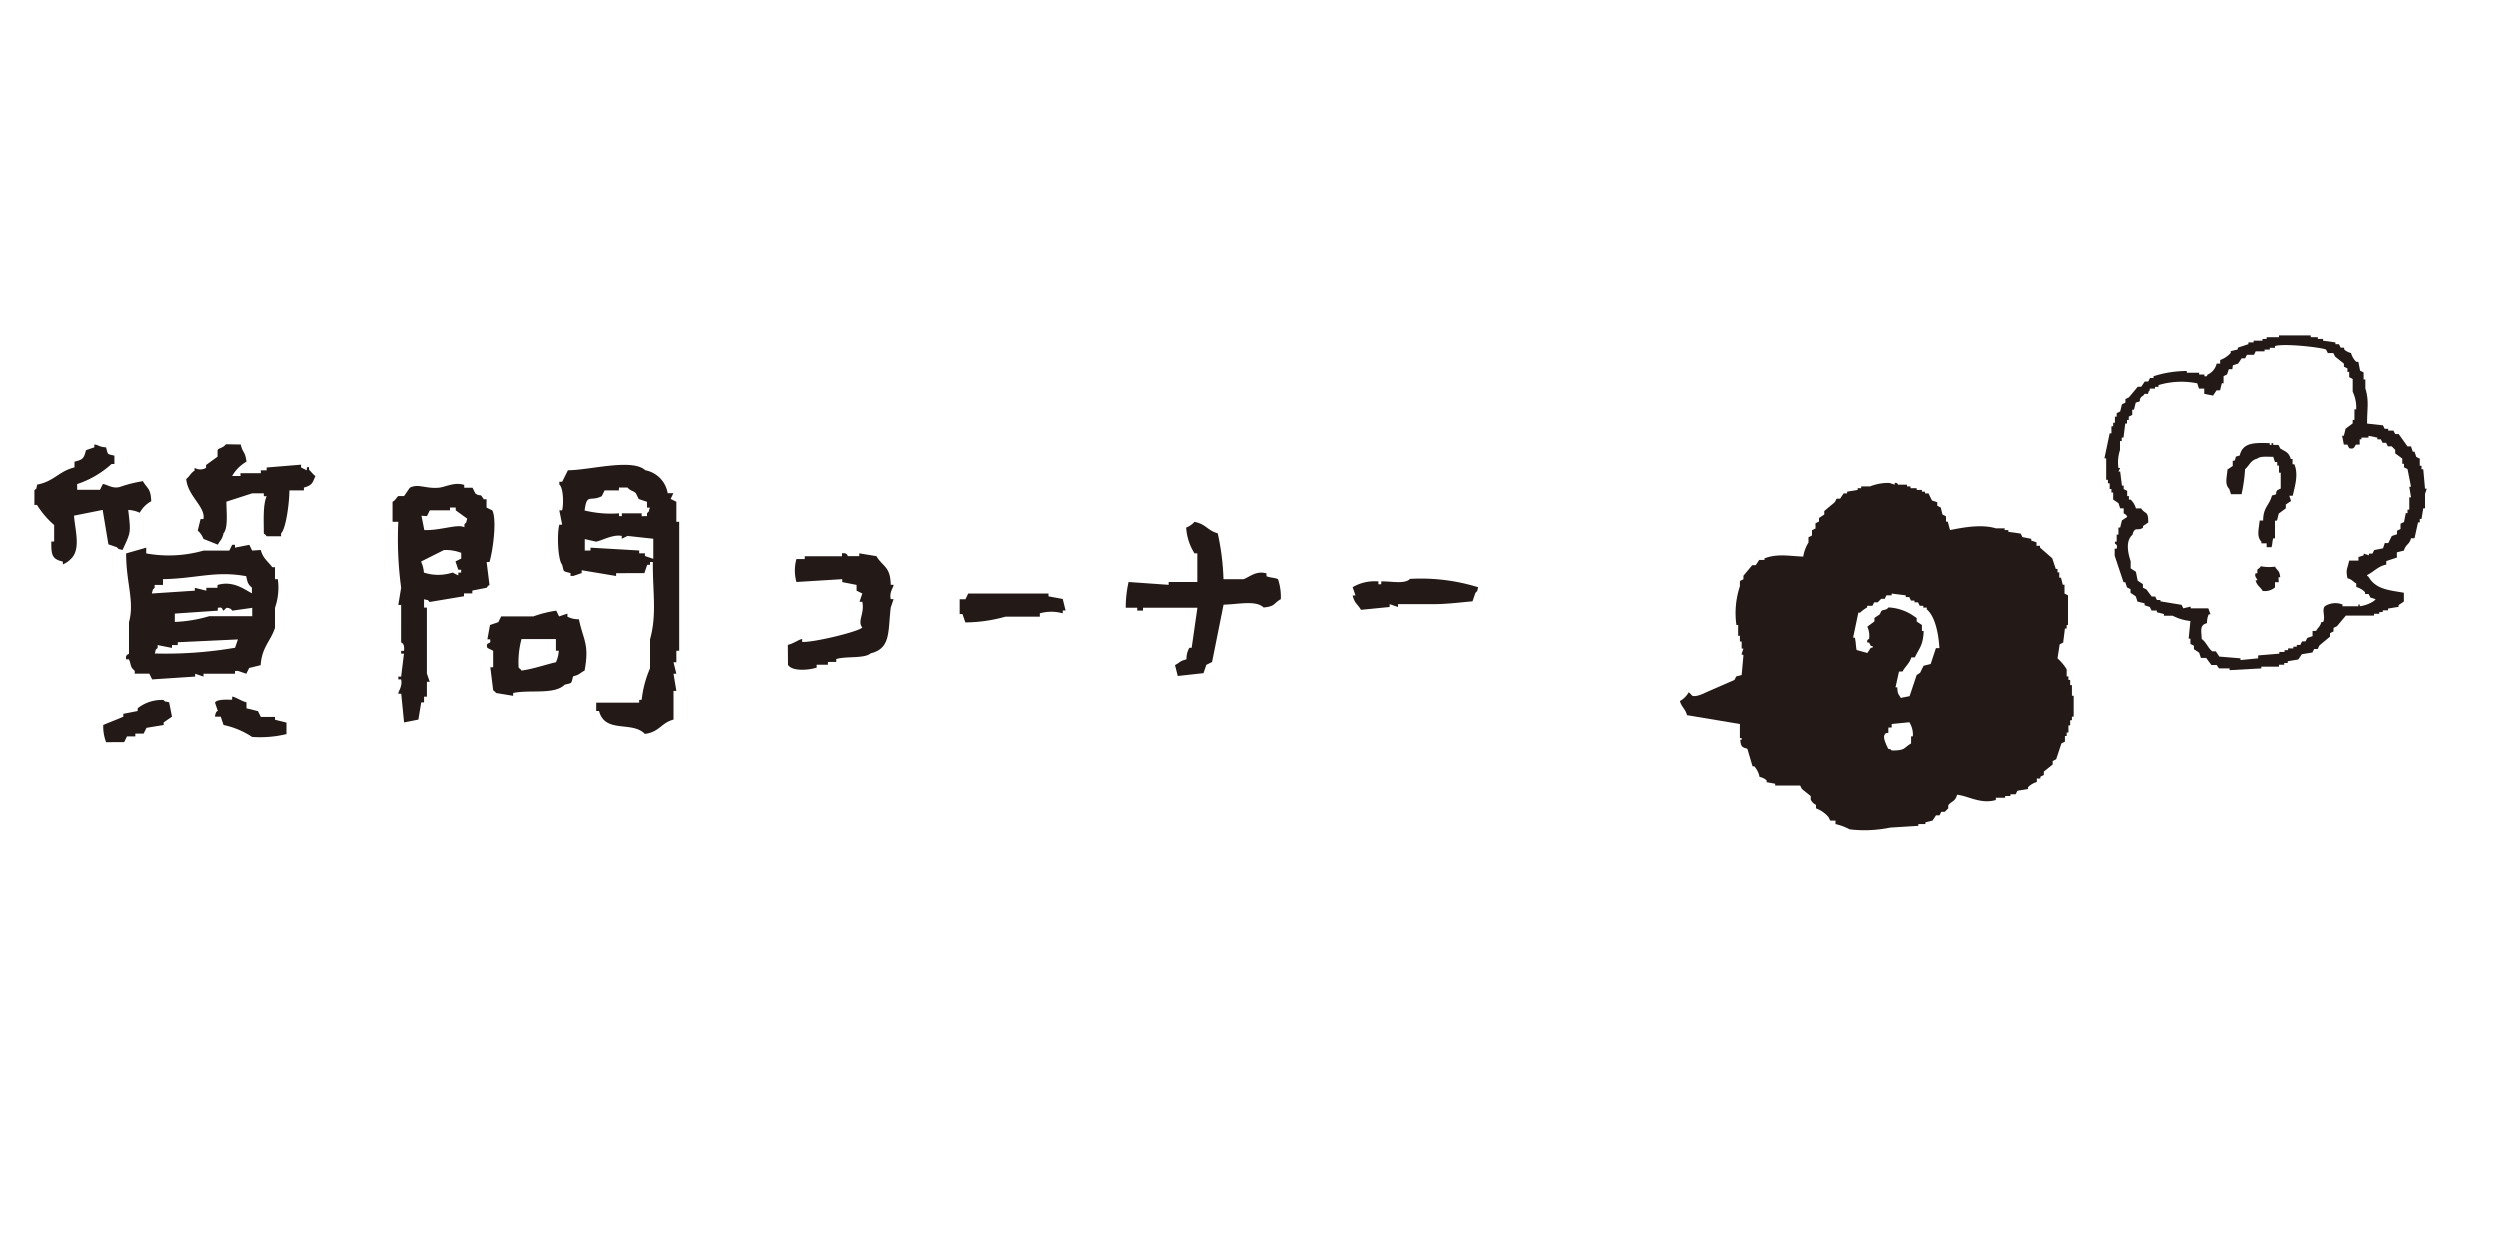
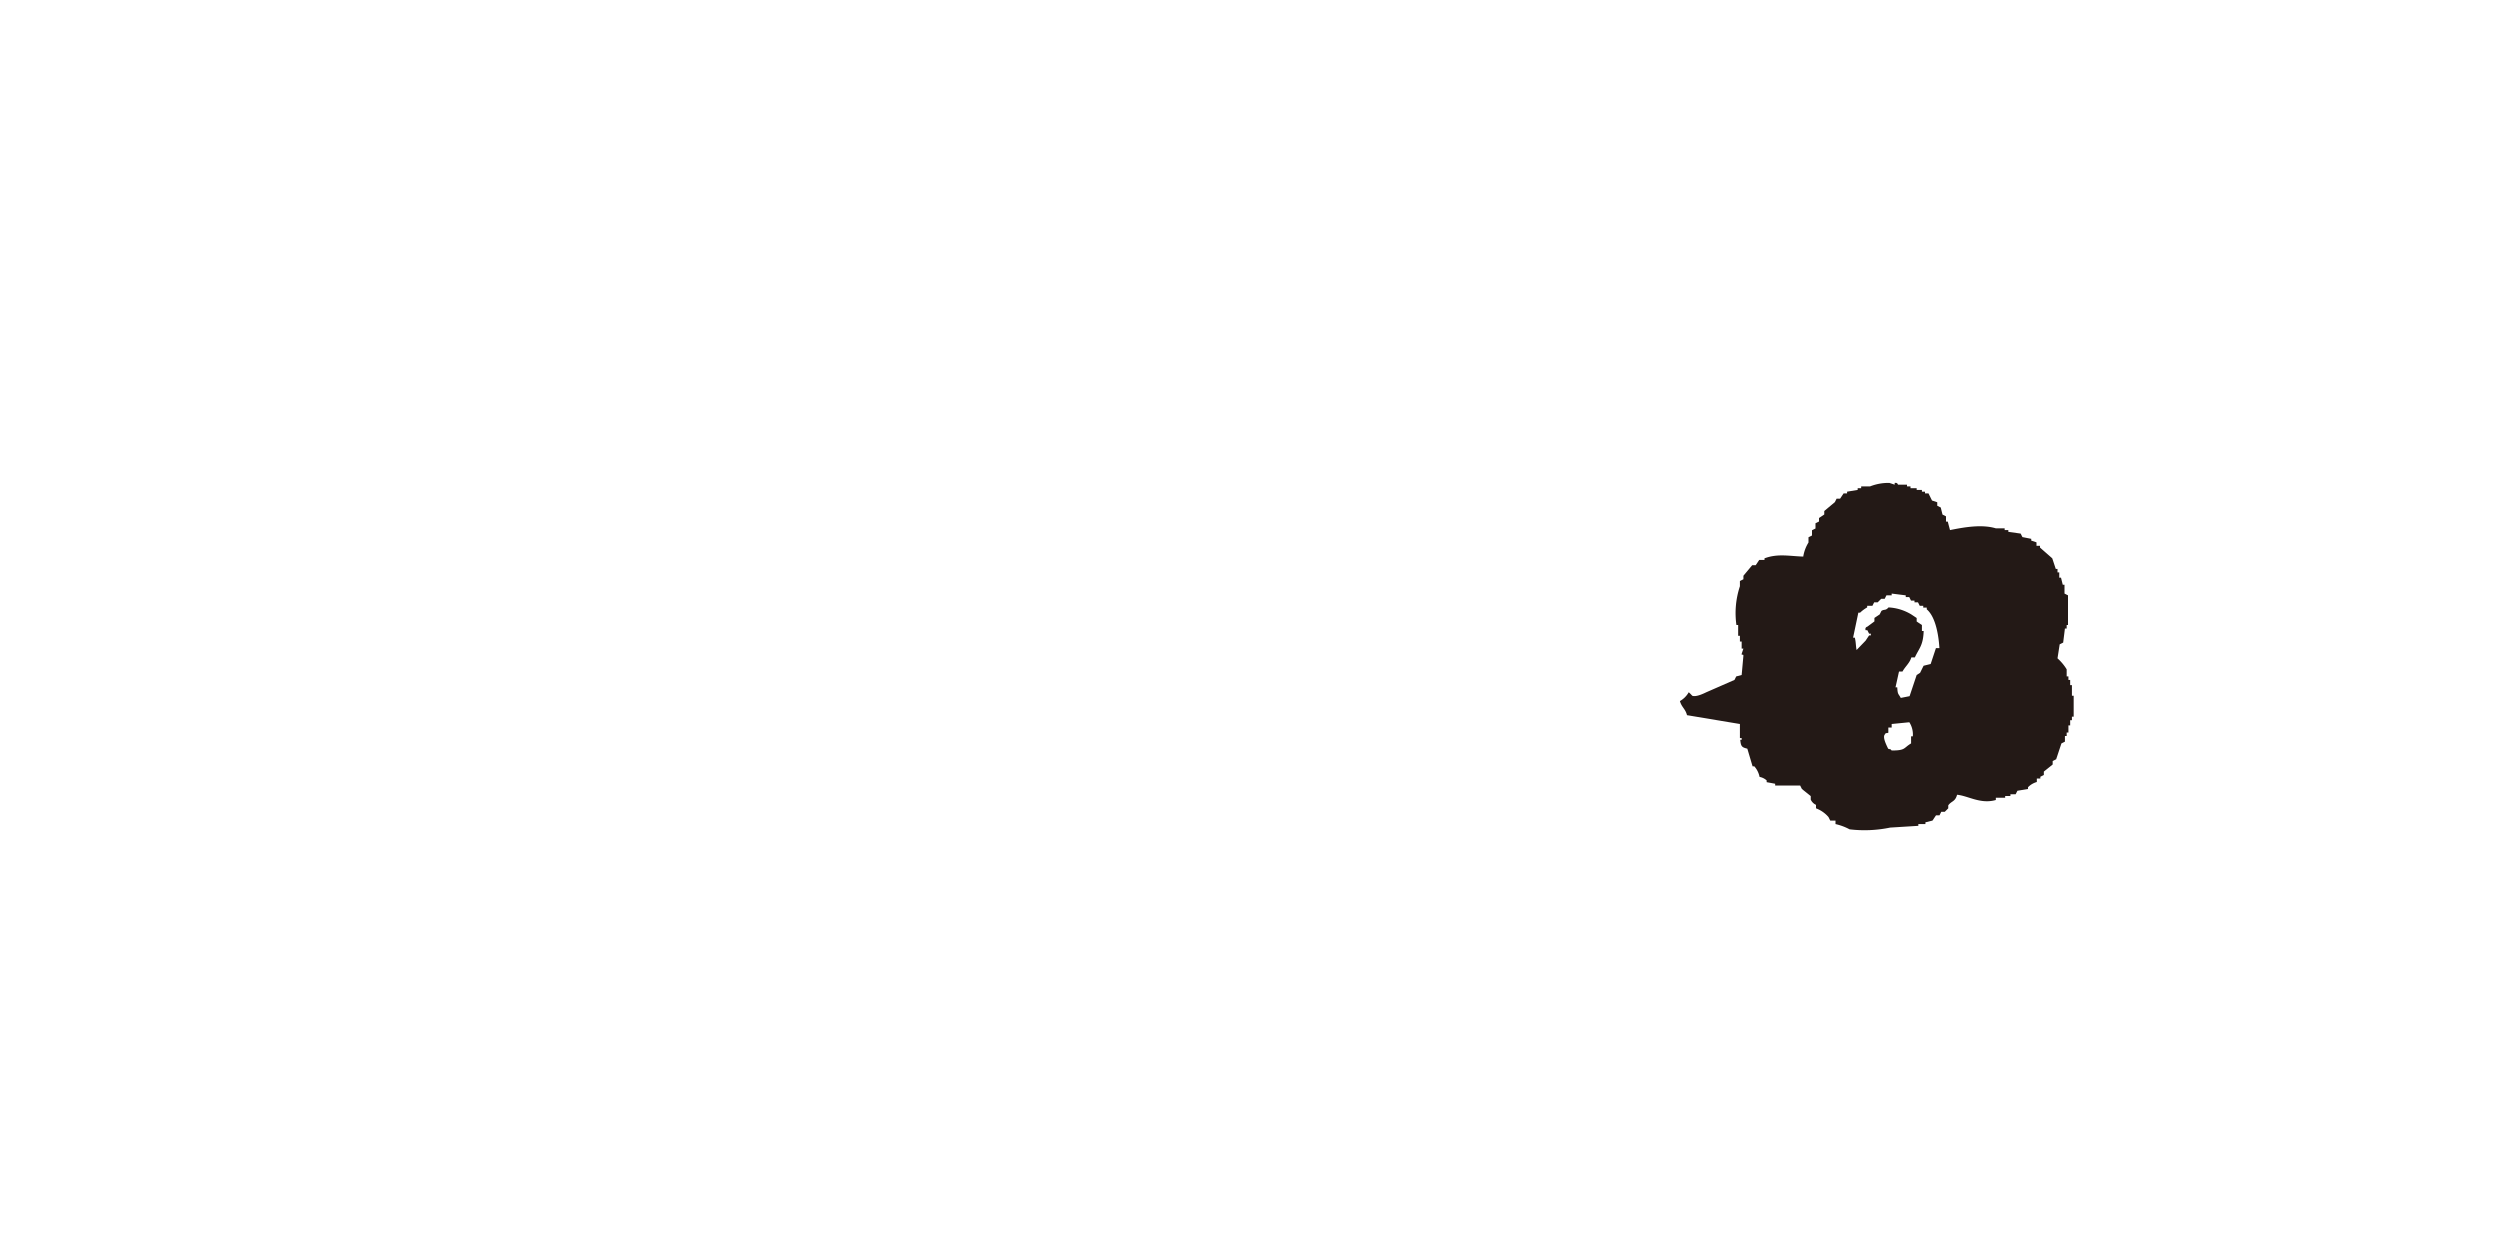
<svg xmlns="http://www.w3.org/2000/svg" viewBox="0 0 300 148">
  <defs>
    <style>.cls-1{fill:none;}.cls-2{fill:#231916;fill-rule:evenodd;}</style>
  </defs>
  <title>質問コーナー</title>
  <g id="Layer_2" data-name="Layer 2">
    <g id="Layer_1-2" data-name="Layer 1">
-       <rect id="_Slice_" data-name="&lt;Slice&gt;" class="cls-1" width="300" height="148" />
-       <path class="cls-2" d="M12.73,53.68c.25.95.1.77,1,1v1h-.34a11.59,11.59,0,0,1-4.13,2.41v.69H12l.34-.69c.47,0,1.15.61,2.06.34a15.72,15.72,0,0,1,2.75-.69c.54.94.94.84,1,2.41a3.4,3.4,0,0,0-1.38,1.38,3.64,3.64,0,0,0-1.38-.34c.32,2.8.33,2.62-.69,4.81-.69-.2-.3,0-.69-.34l-1-.34-.69-4.13-3.44.69c.13,1.72.84,4-.34,5.16a2.9,2.9,0,0,1-1,.69v-.34c-1.3-.3-1.4-.79-1.38-2.41h.34V63a10.34,10.34,0,0,1-2.06-2.41H4.13V58.84c.39-.39.14,0,.34-.69,2-.37,2.63-1.63,4.47-2.06V55.4c1-.24,1.13-.38,1.38-1.38l1-.34v-.34C11.77,53.36,11.9,53.65,12.73,53.68Zm16.16-.34c.26,1.11.52.74.69,2.06a4.58,4.58,0,0,0-1.72,1.72h1v-.34H31.3v-.34H32v-.34l4.13-.34v.34l.69.34v-.34c.45-.19.14.16.34.34s.34.42.69.69c-.36.83-.38,1.1-1.38,1.38v.34H34.73c0,1.36-.38,4.53-1,5.16v.34H32c-.29-.39,0,0-.34-.34,0-1.56-.12-3.41.34-4.47h-.34v-.34H30.26l-3.09,1c0,1.18.23,3.16-.34,3.78-.2.84-.36.76-.69,1.38l-1.72-.69a2.57,2.57,0,0,0-.69-1l.34-1.38h.34c.3-1.45-1.9-2.77-2.06-4.81.45-.36.51-.7,1-1v-.34a1.34,1.34,0,0,0,1.38,0v-.34l1.38-1V54c.21-.27.69-.25,1-.69Zm51.23,5.84h.69l-.34.69.69.34v2.41h.34V78.09h-.34v1.38h-.34l.34,1.38h-.34l.34,2.06h-.34v3.44c-1.51.4-1.66,1.48-3.44,1.72-1.54-1.6-4.76,0-5.5-2.75h-.34v-1h5.16v-.34H77a13,13,0,0,1,1-3.78V76.72c.84-3,.31-5.62.34-9.28h-.34v.34h-.34l-.34,1H73.93v.34l-4.13-.69v.34l-1,.34h-.34v-.34c-.95-.25-.77-.1-1-1-.51-.55-.65-3.68-.34-4.81h.34l-.34-1.72h.34c.2-.86.12-2.77-.34-3.09v-.34h.34l.69-1.38c2.58,0,7.73-1.46,9.28,0A3.36,3.36,0,0,1,80.12,59.18ZM50.89,71.91v1h.34v7.91l.34,1h-.34V83.6h-.34v.69h-.34l-.34,2.06-1.72.34-.34-3.44H47.8c0-.34.51-.83.34-1.72H47.8v-.34h.34l.34-2.75h-.34v-.34h.34c.13-.91-.34-1-.34-1V72.59H47.8l.34-2.06a43.89,43.89,0,0,1-.34-7.91h-.69V60.22c.4-.23.48-.55.69-.69h.69l.69-1c1-.53,1.88.13,3.44,0,.79-.06,1.93-.73,3.09-.34v.34h1l.34.69c.7.48.49-.16,1,.69h.34v1l.69.34c.56,1.11.08,4.79-.34,6.19h-.34l.34,2.75c-.39.29-.05,0-.34.34l-1.72.34v.34h-1v.34l-4.13.69C51.19,71.86,51.58,72.11,50.89,71.91ZM75.3,58.5c.37.44.65.35,1,.69l.34.69,1,.34v.69h.34c-.21.69,0,.3-.34.69v.34H77v-.34H74.62v.34h-.34v-.34a13.41,13.41,0,0,1-4.13-.34c.27-2.13.67-1,2.06-1.72l.34-.69h1.72V58.5ZM51.24,61.93l.34-.69H54V60.9h.69v.34l1.38,1c-.21.69,0,.3-.34.69v.34c-.81-.43-2.84.4-4.81.34l-.34-1.72ZM146.13,64a29.21,29.21,0,0,1,.69,5.5h2.41c.64-.2,1.49-1.07,2.75-.69v.34c.62.22.89.15,1.38.34a6.59,6.59,0,0,1,.34,2.41c-.94.54-.62.85-2.06,1-.93-.89-2.92-.39-4.81-.34l-1.38,6.88-.69.34-.34,1-3.09.34L141,79.81c.62-.32.54-.48,1.38-.69a2.59,2.59,0,0,1,.34-1.38H143l.69-4.81c-2.18,0-5.39,0-6.53,0v.34h-.69v-.34h-1.38a13.8,13.8,0,0,1,.34-3.09l4.81.34v-.34h3.44V66.4h-.34a6.48,6.48,0,0,1-1-3.09,2.57,2.57,0,0,0,1-.69C144.75,62.91,144.88,63.65,146.13,64ZM71.52,65c.7-.12,2-.9,3.09-.69v.34l.69-.34,3.09.34v2.41l-1-.34V66.4h-.69v-.34l-5.84-.34v.34h-.69V64.69Zm-40.23,1c.3,1.05.82,1.3,1.38,2.06H33V69.5h.34A7.35,7.35,0,0,1,33,72.94v2.41c-.53,1.61-1.57,2.29-1.72,4.47l-1.38.34-.34.69-1-.34H28.2v.34H24.42v.34l-1-.34v.34l-5.16.34-.34-.69H16.17V80.5c-.58-.51-.38-.6-.69-1.38h-.34c-.14-.58.33-.61.34-.69V74.66c.69-2.52-.36-4.77-.34-8.25l2.41-.69v.69a15.19,15.19,0,0,0,6.88-.34h3.09l.34-.69h.34v.34l1.72-.34.34.69Zm19.25,1.38,2.75-1.38a5.39,5.39,0,0,1,2.06.34v.69l-.69.34.34,1h.34v.34H55v.34l-.69-.34a5.57,5.57,0,0,1-3.44,0A3.64,3.64,0,0,0,50.55,67.44Zm44,10c.6-.1,1.46-.72,1.72-.69v.34c1.27.1,6.68-1.2,7.22-1.72-.63-.81.29-1.62,0-3.09h-.34l.34-1-.69-.34v-.69l-1.72-.34V69.5l-5.5.34a5.15,5.15,0,0,1,0-2.75h1v-.34h4.47V66.4c.65-.11.69.34.69.34h1.38V66.4l2.06.34c.79,1.32,1.67,1.2,1.72,3.44h.34c0,.32-.54.85-.34,1.72h.34l-.34,1c-.35,2.82.05,4.91-2.41,5.5-.72.66-3,.32-4.13.69v.34h-1v.34H98v.34c-1,.34-3,.46-3.44-.34Zm-65-8.25c.16.75.22,1,.69,1.38v.69c-.91-.48-2.29-1.56-4.13-1v.34H24.76v.34l-1.38-.34v.34l-5.16.34c.21-.69,0-.3.34-.69v-.34h1V69.5C23.67,69.42,25.86,68.46,29.58,69.15Zm139.59.34a23.22,23.22,0,0,1,8.25,1c-.2.69,0,.3-.34.69l-.34,1c-1.43.12-3,.34-4.81.34h-4.13v.34l-1-.34v.34l-3.44.34c-.42-.73-.77-.75-1-1.72h.34l-.34-1a5.24,5.24,0,0,1,3.09-.69v.34h.34v-.34C166.91,69.73,168.51,70.12,169.17,69.5Zm-41.6,2.41.34,1.38h-.34v.34a5.09,5.09,0,0,0-2.75,0V74h-4.13a18,18,0,0,1-4.81.69l-.34-1h-.34V71.91h.69l.34-.69h9.63v.34ZM26.14,73.28v-.34c.67-.15.47.24.69.34l.34-.34c.58,0,.69.34.69.34l2.41-.34v1H25.11a16.39,16.39,0,0,1-4.13.69v-1Zm43.32,1c.53,2.58,1.28,2.95.69,6.19-.62.32-.54.48-1.38.69-.25.95-.1.77-1,1-1.25,1.24-4.13.57-6.19,1v.34l-2.06-.34c-.29-.39,0,0-.34-.34l-.34-2.75h.34V78.09l-.69-.34c-.23-.63.24-.51.34-.69v-.34h-.34L58.8,75l1-.34.34-.69H64a14.05,14.05,0,0,1,2.75-.69l.34.69,1-.34V74A2.81,2.81,0,0,0,69.46,74.31ZM18.92,77.75v-.34l1.72.34v-.34h.69v-.34l7.22-.34-.34,1a49.26,49.26,0,0,1-9.63.69C18.78,77.75,18.53,78.14,18.92,77.75Zm47.79.34h.34a3.64,3.64,0,0,1-.34,1.38c-1.24.28-2.68.8-4.13,1-.29-.39,0-.05-.34-.34a10.63,10.63,0,0,1,.34-3.44h4.13ZM29.58,84.28V85l1.38.34.34.69H33v.34l1.38.34v1.38a13.41,13.41,0,0,1-4.13.34A9.82,9.82,0,0,0,26.83,87l-.34-1h-.69c.08-.71.33-.66.34-.69l-.34-1c.25-.41,1.34-.35,2.06-.34V83.6C28.15,83.58,29,84.15,29.58,84.28Zm-9.28,0L20.64,86l-1,.69V87l-2.06.34-.34.69h-1v.34h-1l-.34.69H12.73A5.39,5.39,0,0,1,12.39,87c.79-.35,1.55-.61,2.41-1v-.34l1.72-.34V85a4.62,4.62,0,0,1,3.09-1C20,84.33,19.61,84.08,20.29,84.28Z" />
-       <path class="cls-2" d="M282.12,42.36a2.33,2.33,0,0,0,.63,1.06H283l.21,1.06.42.21v.85h.21v1.06c.47,1.55.2,2.38.21,4.23l1.9.21.21.42h.42v.21h.63l.21.42h.42l1.06,1.48h.42l.21.63h.21l.21.63.42.21v.85h.21v.42h.21l.21,2.33h.21l-.21.63V61h-.21l-.21,1.27h-.21v.42h-.21l-.42,1.9h-.42c-.21.82-.62.66-.85,1.48l-.85.21v.63l-1.27.42v.42c-1,.2-1.48.87-2.33,1.27.18.24,0,0,.21.21.87,1.5,2.46,1.59,4.23,1.9v1.06l-.63.42v.21l-1.27.21v.21h-.63v.21h-.42v.21h-.63v.21h-3.38l-1.06,1.27-.42.21v.42l-.42.21v.42l-1.27,1.06-.21.42h-.42l-.21.42-1.27.21-.42.63-1.27.21v.21h-.42v.21h-.63V80h-2.12v.21l-3.81.21v-.21h-1.27L266,79.8h-.63l-.63-.85h-.63l-.21-.63-.63-.42v-.42l-.42-.21v-.63h-.21l.21-2.12a5.79,5.79,0,0,1-2.12-.63h-1.06v-.21l-.85-.21v-.21h-.63l-.21-.42-.63-.21V72.4l-.85-.21-.21-.63-.63-.42V70.7l-.42-.21-.21-.63h-.21l-1.06-3.17v-.85H254c.13-.52-.1-.48-.21-.63V65H254v-.85h.21V63.3h.21l.21-.85.63-.42c-.06-.29-.42-.42-.42-.42V61h-.42l-.21-.63-.63-.42v-.85h-.21v-.42h-.21V58h-.21v-.42h-.21V55h-.21l.63-3h.21v-.85h.21v-.42h.21V50H254v-.42l.42-.21.21-.85.42-.21v-.42l.42-.21,1.06-1.27h.42l.42-.63h.42l.21-.42h.42v-.21a13.13,13.13,0,0,1,4-.63v.21h1.48v.21h.63v.21c.43.05.25-.1.42-.21A1.93,1.93,0,0,0,266,43.63h.42V43.2a3.09,3.09,0,0,0,1.27-.85v-.21l.85-.21v-.21l1.27-.42v-.21h.63v-.21h1.06v-.21H272v-.21h1.48v-.21h3.81v.21h.85v.21h.63v.21l1.48.21v.21h.42l.21.42h.42v.21A1.71,1.71,0,0,0,282.12,42.36Zm-14.17,1.48.63-.21L269,43h.42l.21-.42h.85l.21-.42h1.06v-.21h.63v-.21H273v-.21c1.07-.35,5.55.15,6.13.42l.21.42H280l.21.42,1.06.85V44l.42.21v.42h.21v.63l.42.21V47a4.36,4.36,0,0,1,.42,2.12h-.21v1.27h-.21v.42l-.85.63-.21.85h-.21l.21,1.06h.42l.21.42c.69.24.66-.34.85-.42h.42v-.63h.21v-.21h.85V52.3l1.06.21v.21h.42l.21.42h.42l.21.42H287l.42.42v.42l.85.63v.63h.21v.42l.42.21.42,2.12h-.21l.21,1.27h-.21v1.48h-.21v.42h-.21l-.21,1.06-.42.21v.63l-.42.21v.42l-.63.21-.42.85h-.42l-.21.63-1.06.21-.21.42h-.42v.21l-.63-.21v.21l-.63.21v.42H281.9c-.23,1.09-.42,1-.21,2.12.6.16.61.38,1.06.63v.42a2.33,2.33,0,0,1,1.06.63v.21h.42l.21.42.63.21c-.18.24,0,0-.21.21a4,4,0,0,1-1.69.63v-.21H283v.21h-1.9v-.21a2.34,2.34,0,0,0-2.12.21c-.39.45.12,1.31-.21,1.9h-.21c-.16.6-.38.61-.63,1.06h-.42v.63l-.63.21-.21.42h-.42l-.21.42h-.42v.21h-.42v.21h-.63v.21h-.42v.21h-.63v.21l-2.54.21V79l-2.12.21V79l-2.54-.21-.42-.63h-.42c-.47-.33-.75-1.13-1.27-1.48-.05-1.06-.26-1.67.63-1.9a2.47,2.47,0,0,1,.21-1.06h.21L265,73h-2.12v-.21L262,73l-.21-.42-2.54-.42V72h-.42l-.21-.42h-.42l-.63-.85-.42-.21v-.42l-.63-.42-.21-1.06-.63-.42v-.85c-.36-1.06-.61-2.46.21-3.17.32-1.1.56-.38,1.27-.85v-.21l.63-.42c0-1.47-.31-.9-.85-1.69h-.63a2.32,2.32,0,0,0-.63-1.06h-.21v-.42h-.21v-.63l-.42-.21v-.42h-.21l-.21-1.69h-.21l.21-.42h-.21A4.77,4.77,0,0,1,254.4,54V52.93h.21v-.42h.21l.21-1.69h.21v-.42h.21V50l.42-.21v-.63h.21l.21-.85c.87-.24.25-.1.63-.63.12-.16.27-.13.42-.42h.42c.13-.42,0-.18.21-.42v-.21h.63v-.21h.42v-.21a9.62,9.62,0,0,1,4.65-.21l.21.63h.63v.63l1.06.21.42-.63h.42l.21-.85h.21v-.85l.42-.21.21-.63h.42Zm7.19,15.65h-.42l.21.63-.63.42V61l-.85.63-.21.85H273v2.12h-.21c-.14.44-.08.72-.21,1.06H272V65.2h-.63V65c-.62-.63-.28-1.61-.21-2.54h.42c0-1.59.75-1.81,1.06-3,.86-.22.27-.09.63-.63l.42-.21v-1.9h-.21v-.85h-.21v-.42H273l-.21-.63c-.66,0-1.57-.1-1.9.21-.85.22-.93.81-1.48,1.27a18.82,18.82,0,0,1-.42,3h-1.27l-.21-.63c-.58-.59-.27-1.43-.21-2.33l.63-.42v-.63h.21c.34-.59-.17-.39.63-.63.36-1.53,1.65-1.55,3.6-1.48v.21h.21v-.21h.21v.21h.63l.21.42c.64.42,1,.41,1.27,1.27h.21v.63h.21C275.86,56.95,275.36,58.43,275.13,59.49Zm-1.69,10.37H273v.63a1.85,1.85,0,0,1-1.48.42c-.3-.52-.66-.59-.85-1.27h.21c0-.26-.38-.38-.21-.85h.21v-.42c.05-.09.3-.19.42-.42A5.3,5.3,0,0,0,273,68c.34.58.52.38.63,1.27h-.21Z" />
-       <path class="cls-2" d="M234,63.61c1.5-.3,3.75-.74,5.5-.21h1.06v.21H241v.21l1.48.21.21.42,1.06.21v.21l.63.21v.42h.42v.21L246.27,67l.42,1.27h.21v.42h.21v.63h.21l.21.85h.21v1.06l.42.21V75H248v.42h-.21l-.21,1.69-.42.21L246.9,79A5.91,5.91,0,0,1,248,80.32v.85h.21v.42h.21v.63h.21v1.27h.21V86h-.21v.42h-.21v.63h-.21v.85H248v.42h-.21V89l-.42.21-.63,1.9-.42.21v.42l-1.06.85V93l-.42.21v.21h-.42v.42a2.38,2.38,0,0,0-1.06.63v.21l-1.27.21-.21.42h-.63v.21h-.63v.21H239.5V96c-1.83.53-3.31-.5-4.65-.63-.23.86-.67.73-1.06,1.27V97l-.42.42h-.42l-.21.42h-.42l-.42.63-.85.21v.21h-.85v.21l-3.38.21a15.13,15.13,0,0,1-4.87.21,6.62,6.62,0,0,0-1.69-.63v-.42h-.63l-.21-.42A3.67,3.67,0,0,0,217.92,97v-.42a1.26,1.26,0,0,1-.63-.63v-.42l-1.06-.85-.21-.42h-3v-.21L212,93.86v-.21a1.72,1.72,0,0,0-.85-.42,2.73,2.73,0,0,0-.63-1.27h-.21l-.63-2.12c-.68-.16-.77-.29-.85-1.06H209v-.21h-.21V86.88l-6.35-1.06c-.19-.76-.64-.94-.85-1.69a2.82,2.82,0,0,0,1.06-1.06,4.65,4.65,0,0,1,.42.42c.47.19,1.46-.31,1.69-.42l3.38-1.48.21-.42L209,81l.21-2.33c-.06-.29-.2.09-.21-.21l.21-.63H209v-.85h-.21V76.3h-.21V75h-.21a10.26,10.26,0,0,1,.42-4.65v-.63l.42-.21v-.42l1.06-1.27h.42l.42-.63h.63V67c1.58-.59,2.92-.27,4.65-.21a4.57,4.57,0,0,1,.63-1.69v-.63l.42-.21v-.63l.42-.21v-.63l.42-.21v-.42l.63-.42v-.42l1.27-1.06.21-.42h.42l.42-.63h.42V59l1.27-.21v-.21h.42v-.21h1.06a6,6,0,0,1,2.33-.42l.63.21v-.21c.37-.06.35.19.42.21h1.06v.21h.42v.21H230v.21h.63V59H231v.21h.42l.42.85.63.21v.42l.42.21.21.85.42.21v.63h.21Zm-1.27,14.17h-.42l-.63,1.9-.85.21-.42.85L230,81l-.85,2.54-1.06.21c-.29-.55-.37-.36-.42-1.27h-.21l.42-1.9h.42c.33-.61.86-1,1.06-1.69h.42c.52-1.12,1-1.42,1.06-3.17h-.21V75l-.63-.42v-.42l-.63-.42a5.84,5.84,0,0,0-2.75-.85c-.36.42-.49.18-.85.42l-.21.42-.63.42v.42l-.85.63a2.67,2.67,0,0,1,.21,1.48s-.32.07-.21.42h.21l.21.42h.21v.21h-.21l-.42.63L222.79,78c-.1-.47-.07-.91-.21-1.48h-.21l.63-3h.21a4.25,4.25,0,0,1,.85-.63V72.7h.63l.21-.42h.42l.42-.42h.42l.21-.42H227v-.21l1.69.21v.21h.42l.21.42h.42v.21h.42l.21.42h.42v.21h.42v.21C232.33,74.07,232.65,76.43,232.73,77.78ZM226.6,87.93V87.3H227v-.42l2.12-.21a2.73,2.73,0,0,1,.42,1.69h-.21v.85c-.94.56-.64.85-2.33.85-.24-.24,0-.08-.42-.21-.23-.48-.67-1.36-.42-1.69S226.17,88.06,226.6,87.93Z" />
+       <path class="cls-2" d="M234,63.61c1.5-.3,3.75-.74,5.5-.21h1.06v.21H241v.21l1.48.21.21.42,1.06.21v.21l.63.21v.42h.42v.21L246.27,67l.42,1.27h.21v.42h.21v.63h.21l.21.85h.21v1.06l.42.21V75H248v.42h-.21l-.21,1.69-.42.21L246.9,79A5.91,5.91,0,0,1,248,80.32v.85h.21v.42h.21v.63h.21v1.27h.21V86h-.21v.42h-.21v.63h-.21v.85H248v.42h-.21V89l-.42.21-.63,1.9-.42.21v.42l-1.06.85V93l-.42.21v.21h-.42v.42a2.38,2.38,0,0,0-1.06.63v.21l-1.27.21-.21.42h-.63v.21h-.63v.21H239.5V96c-1.83.53-3.31-.5-4.65-.63-.23.86-.67.73-1.06,1.27V97l-.42.42h-.42l-.21.42h-.42l-.42.63-.85.21v.21h-.85v.21l-3.38.21a15.13,15.13,0,0,1-4.87.21,6.62,6.62,0,0,0-1.69-.63v-.42h-.63l-.21-.42A3.67,3.67,0,0,0,217.92,97v-.42a1.26,1.26,0,0,1-.63-.63v-.42l-1.06-.85-.21-.42h-3v-.21L212,93.86v-.21a1.72,1.72,0,0,0-.85-.42,2.73,2.73,0,0,0-.63-1.27h-.21l-.63-2.12c-.68-.16-.77-.29-.85-1.06H209v-.21h-.21V86.88l-6.35-1.06c-.19-.76-.64-.94-.85-1.69a2.82,2.82,0,0,0,1.06-1.06,4.65,4.65,0,0,1,.42.42c.47.19,1.46-.31,1.69-.42l3.38-1.48.21-.42L209,81l.21-2.33c-.06-.29-.2.09-.21-.21l.21-.63H209v-.85h-.21V76.3h-.21V75h-.21a10.26,10.26,0,0,1,.42-4.65v-.63l.42-.21v-.42l1.06-1.27h.42l.42-.63h.63V67c1.58-.59,2.92-.27,4.65-.21a4.57,4.57,0,0,1,.63-1.69v-.63l.42-.21v-.63l.42-.21v-.63l.42-.21v-.42l.63-.42v-.42l1.27-1.06.21-.42h.42l.42-.63h.42V59l1.27-.21v-.21h.42v-.21h1.06a6,6,0,0,1,2.33-.42l.63.21v-.21c.37-.06.35.19.42.21h1.06v.21h.42v.21H230v.21h.63V59H231v.21h.42l.42.85.63.21v.42l.42.21.21.85.42.21v.63h.21Zm-1.27,14.17h-.42l-.63,1.9-.85.21-.42.85L230,81l-.85,2.54-1.06.21c-.29-.55-.37-.36-.42-1.27h-.21l.42-1.9h.42c.33-.61.86-1,1.06-1.69h.42c.52-1.12,1-1.42,1.06-3.17h-.21V75l-.63-.42v-.42l-.63-.42a5.84,5.84,0,0,0-2.75-.85c-.36.42-.49.18-.85.42l-.21.42-.63.42v.42l-.85.63s-.32.07-.21.42h.21l.21.42h.21v.21h-.21l-.42.63L222.79,78c-.1-.47-.07-.91-.21-1.48h-.21l.63-3h.21a4.25,4.25,0,0,1,.85-.63V72.7h.63l.21-.42h.42l.42-.42h.42l.21-.42H227v-.21l1.69.21v.21h.42l.21.42h.42v.21h.42l.21.42h.42v.21h.42v.21C232.33,74.07,232.65,76.43,232.73,77.78ZM226.6,87.93V87.3H227v-.42l2.12-.21a2.73,2.73,0,0,1,.42,1.69h-.21v.85c-.94.56-.64.85-2.33.85-.24-.24,0-.08-.42-.21-.23-.48-.67-1.36-.42-1.69S226.17,88.06,226.6,87.93Z" />
    </g>
  </g>
</svg>